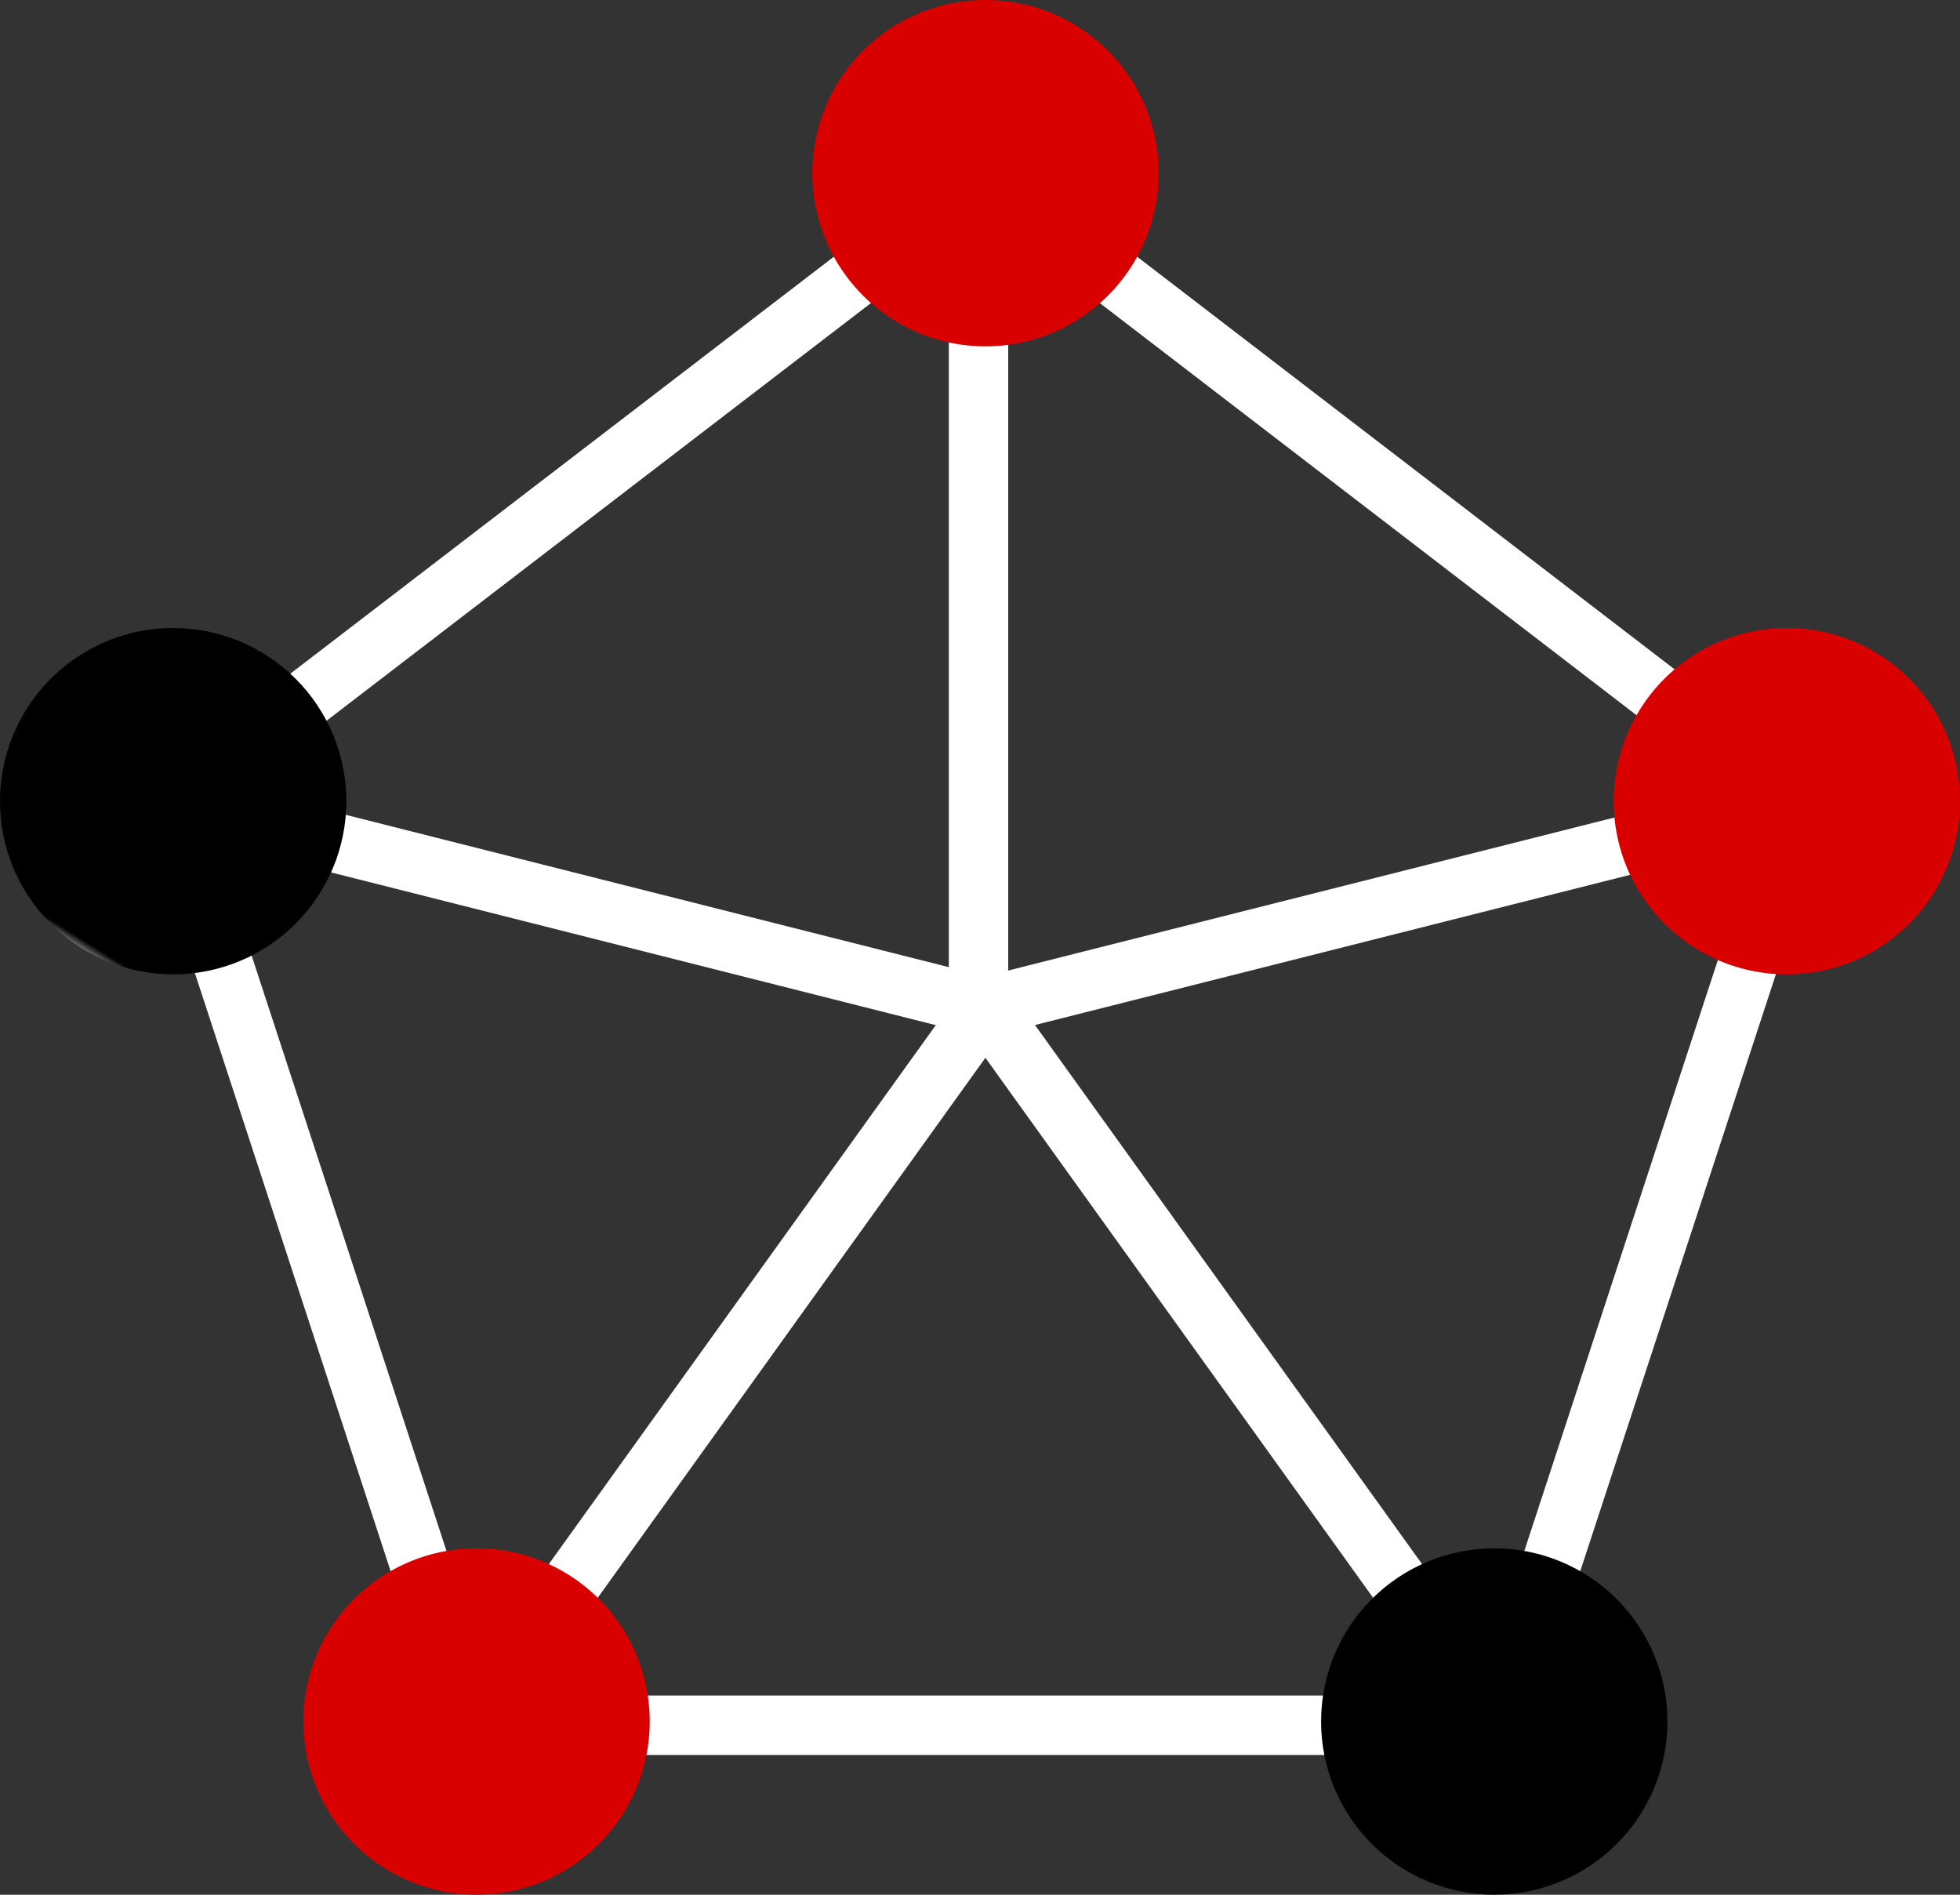
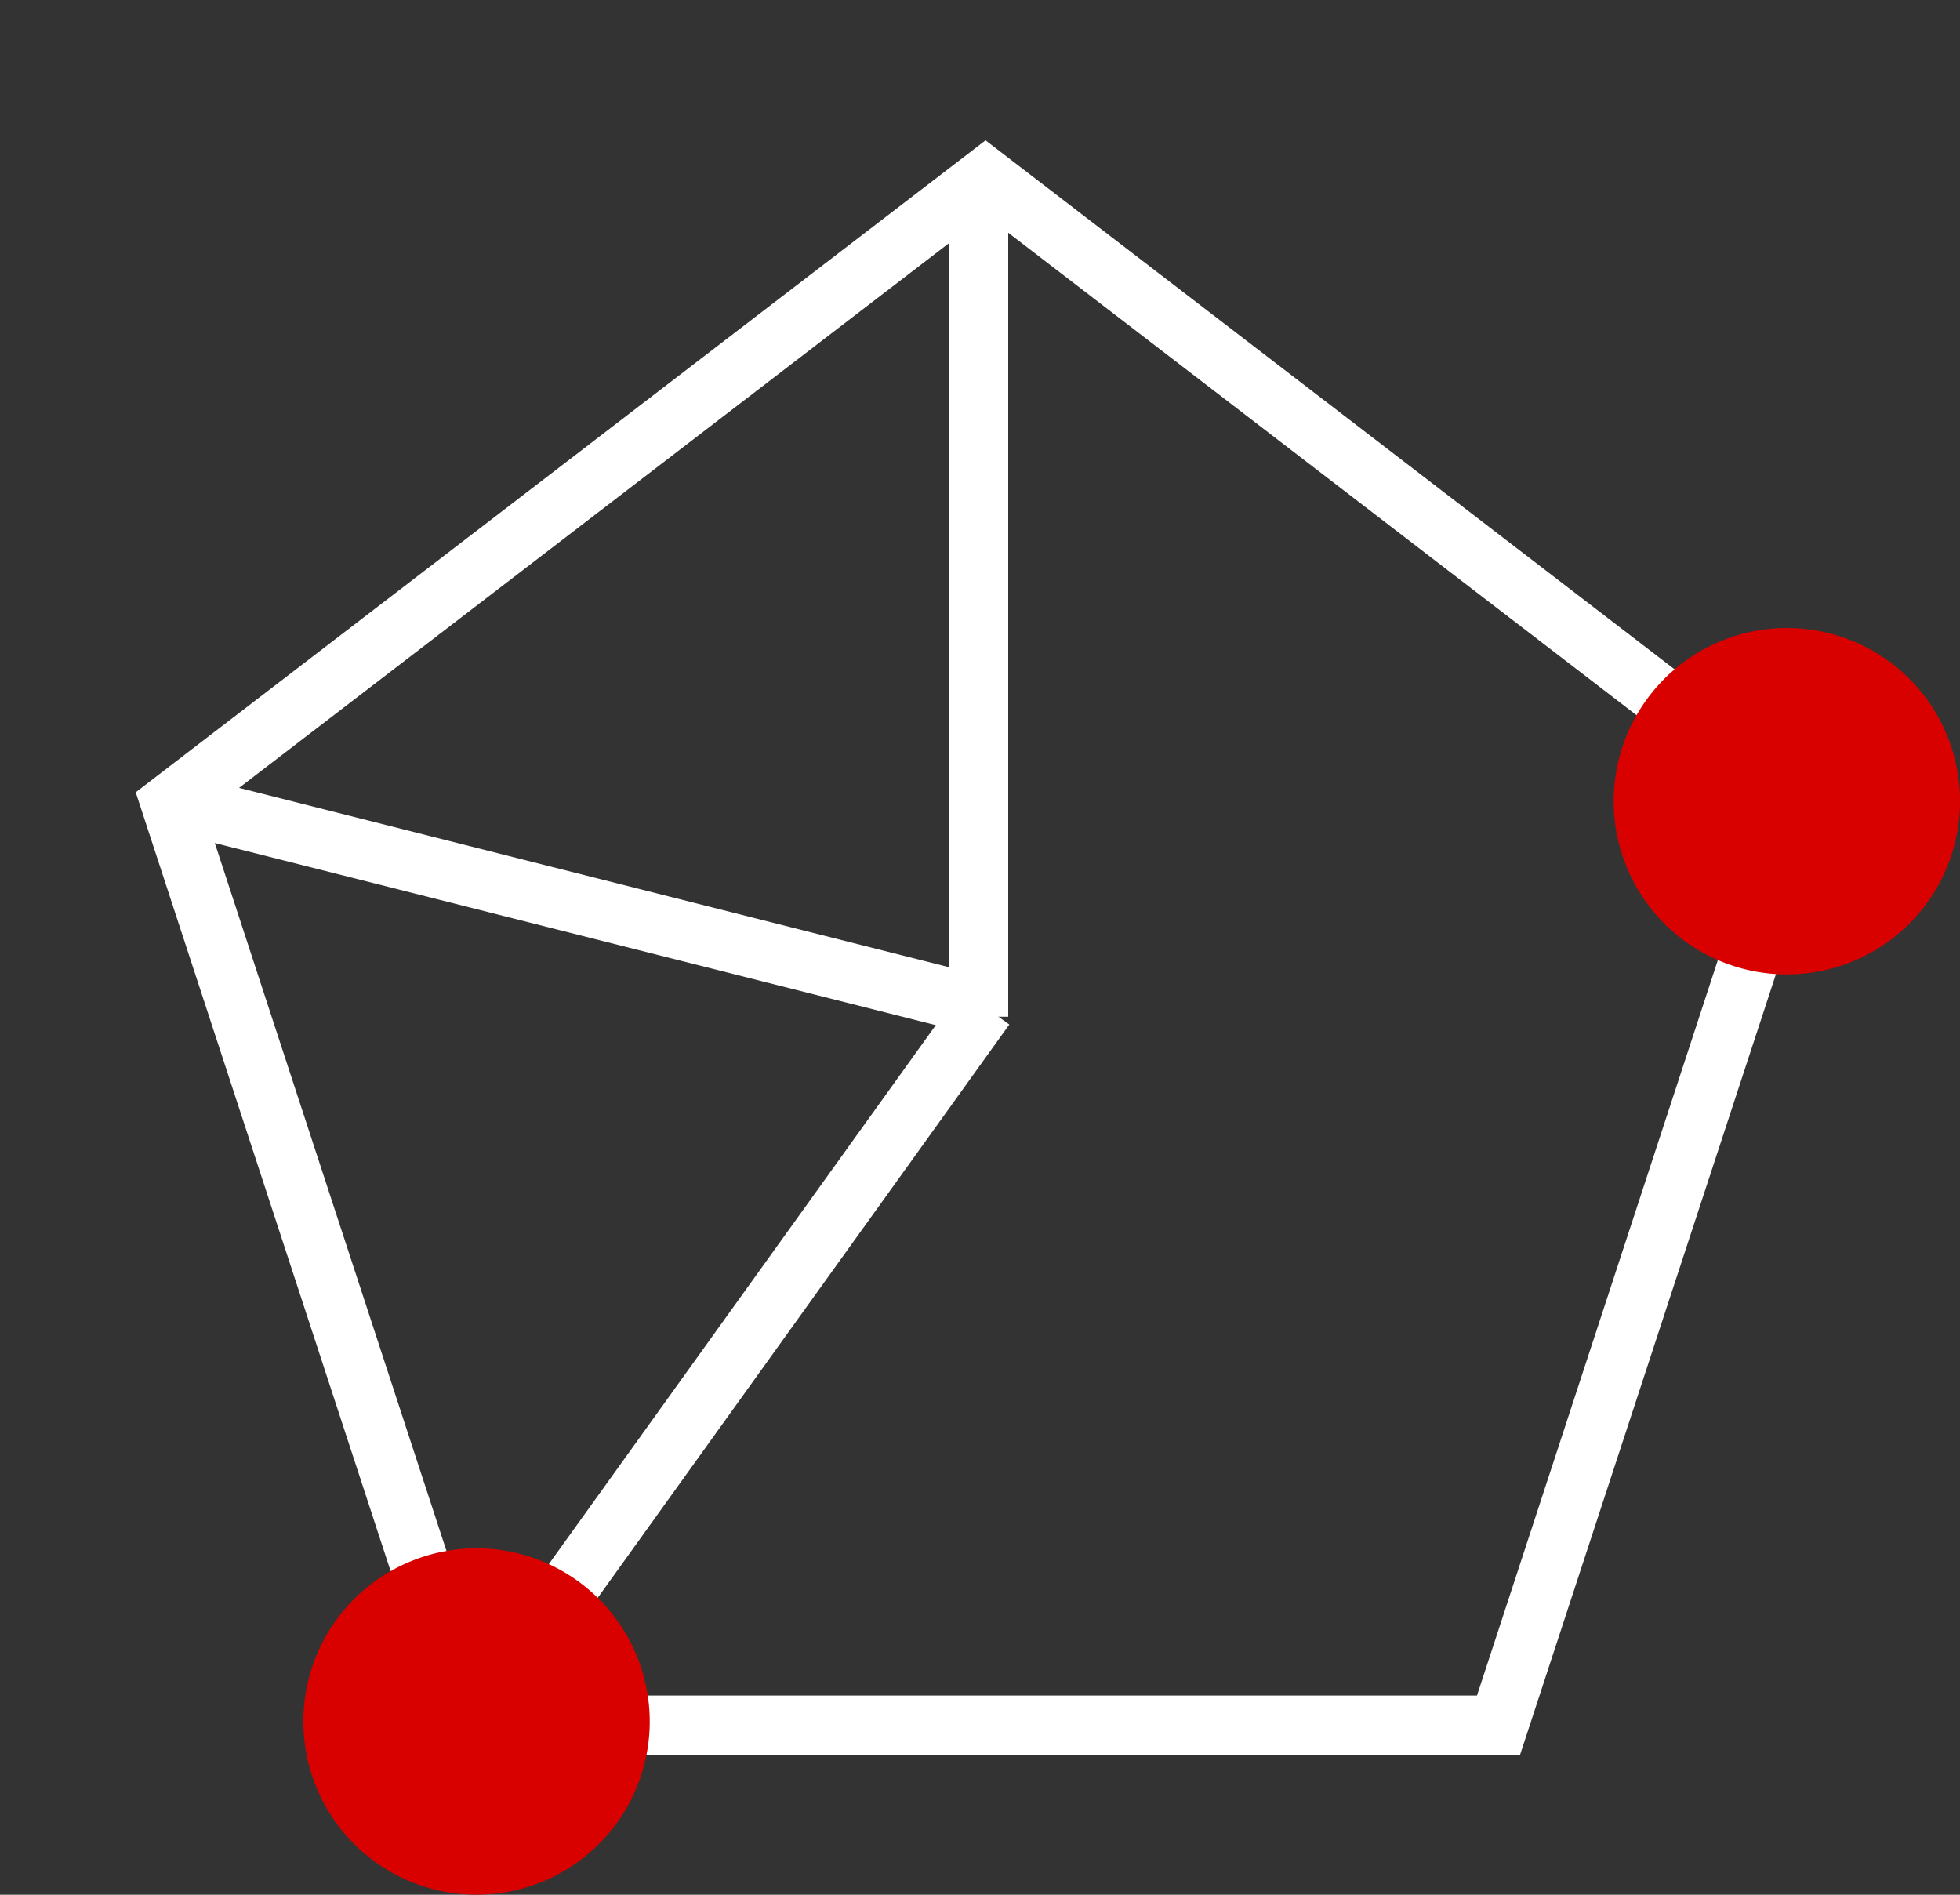
<svg xmlns="http://www.w3.org/2000/svg" xmlns:xlink="http://www.w3.org/1999/xlink" id="그룹_56" data-name="그룹 56" width="61.118" height="59.081" viewBox="0 0 61.118 59.081">
  <rect x="0" y="0" width="61.118" height="59.081" fill="#333333" stroke="none" />
  <defs>
    <clipPath id="clip-path">
      <rect id="사각형_104" data-name="사각형 104" width="61.118" height="59.081" fill="none" />
    </clipPath>
    <clipPath id="clip-path-2">
-       <path id="패스_57" data-name="패스 57" d="M0,79.41a5.4,5.4,0,1,0,5.4-5.4A5.4,5.4,0,0,0,0,79.41" transform="translate(0 -74.008)" fill="none" />
-     </clipPath>
+       </clipPath>
    <linearGradient id="linear-gradient" x1="0.137" y1="2.79" x2="0.155" y2="2.79" gradientUnits="objectBoundingBox">
      <stop offset="0" stop-color="#707070" />
      <stop offset="1" />
    </linearGradient>
    <clipPath id="clip-path-4">
-       <path id="패스_59" data-name="패스 59" d="M155.7,187.867a5.4,5.4,0,1,0,5.4-5.4,5.4,5.4,0,0,0-5.4,5.4" transform="translate(-155.7 -182.465)" fill="none" />
-     </clipPath>
+       </clipPath>
    <linearGradient id="linear-gradient-2" x1="-2.634" y1="0.863" x2="-2.616" y2="0.863" xlink:href="#linear-gradient" />
  </defs>
  <path id="패스_55" data-name="패스 55" d="M59.161,66.887H25.82L15.995,36.87l26.5-20.329,26.5,20.344Zm-32-1.852H57.819l9-27.479L42.491,18.876,18.163,37.541Z" transform="translate(-11.763 -12.165)" fill="#fff" />
  <rect id="사각형_99" data-name="사각형 99" width="1.852" height="26.458" transform="translate(29.587 5.245)" fill="#fff" />
-   <rect id="사각형_100" data-name="사각형 100" width="26.209" height="1.852" transform="translate(30.501 30.499) rotate(-14.165)" fill="#fff" />
  <rect id="사각형_101" data-name="사각형 101" width="1.852" height="26.209" transform="matrix(0.245, -0.97, 0.97, 0.245, 5.09, 25.881)" fill="#fff" />
  <rect id="사각형_102" data-name="사각형 102" width="27.431" height="1.852" transform="matrix(0.583, -0.812, 0.812, 0.583, 13.977, 53.14)" fill="#fff" />
-   <rect id="사각형_103" data-name="사각형 103" width="1.852" height="27.431" transform="translate(29.976 31.937) rotate(-35.68)" fill="#fff" />
  <g id="그룹_47" data-name="그룹 47" transform="translate(0)">
    <g id="그룹_46" data-name="그룹 46" clip-path="url(#clip-path)">
-       <path id="패스_56" data-name="패스 56" d="M106.523,5.4a5.4,5.4,0,1,1-5.4-5.4,5.4,5.4,0,0,1,5.4,5.4" transform="translate(-70.392)" fill="#d90000" />
-     </g>
+       </g>
  </g>
  <g id="그룹_49" data-name="그룹 49" transform="translate(0 19.581)">
    <g id="그룹_48" data-name="그룹 48" clip-path="url(#clip-path-2)">
      <rect id="사각형_105" data-name="사각형 105" width="14.888" height="14.889" transform="translate(-4.855 7.769) rotate(-57.995)" fill="url(#linear-gradient)" />
    </g>
  </g>
  <g id="그룹_51" data-name="그룹 51" transform="translate(0)">
    <g id="그룹_50" data-name="그룹 50" clip-path="url(#clip-path)">
      <path id="패스_58" data-name="패스 58" d="M200.965,79.41a5.4,5.4,0,1,1-5.4-5.4,5.4,5.4,0,0,1,5.4,5.4" transform="translate(-139.846 -54.427)" fill="#d90000" />
    </g>
  </g>
  <g id="그룹_53" data-name="그룹 53" transform="translate(41.195 48.277)">
    <g id="그룹_52" data-name="그룹 52" clip-path="url(#clip-path-4)">
      <rect id="사각형_107" data-name="사각형 107" width="14.87" height="14.871" transform="matrix(0.525, -0.851, 0.851, 0.525, -4.83, 7.821)" fill="url(#linear-gradient-2)" />
    </g>
  </g>
  <g id="그룹_55" data-name="그룹 55" transform="translate(0)">
    <g id="그룹_54" data-name="그룹 54" clip-path="url(#clip-path)">
      <path id="패스_60" data-name="패스 60" d="M46.539,187.867a5.4,5.4,0,1,1-5.4-5.4,5.4,5.4,0,0,1,5.4,5.4" transform="translate(-26.279 -134.188)" fill="#d90000" />
    </g>
  </g>
</svg>